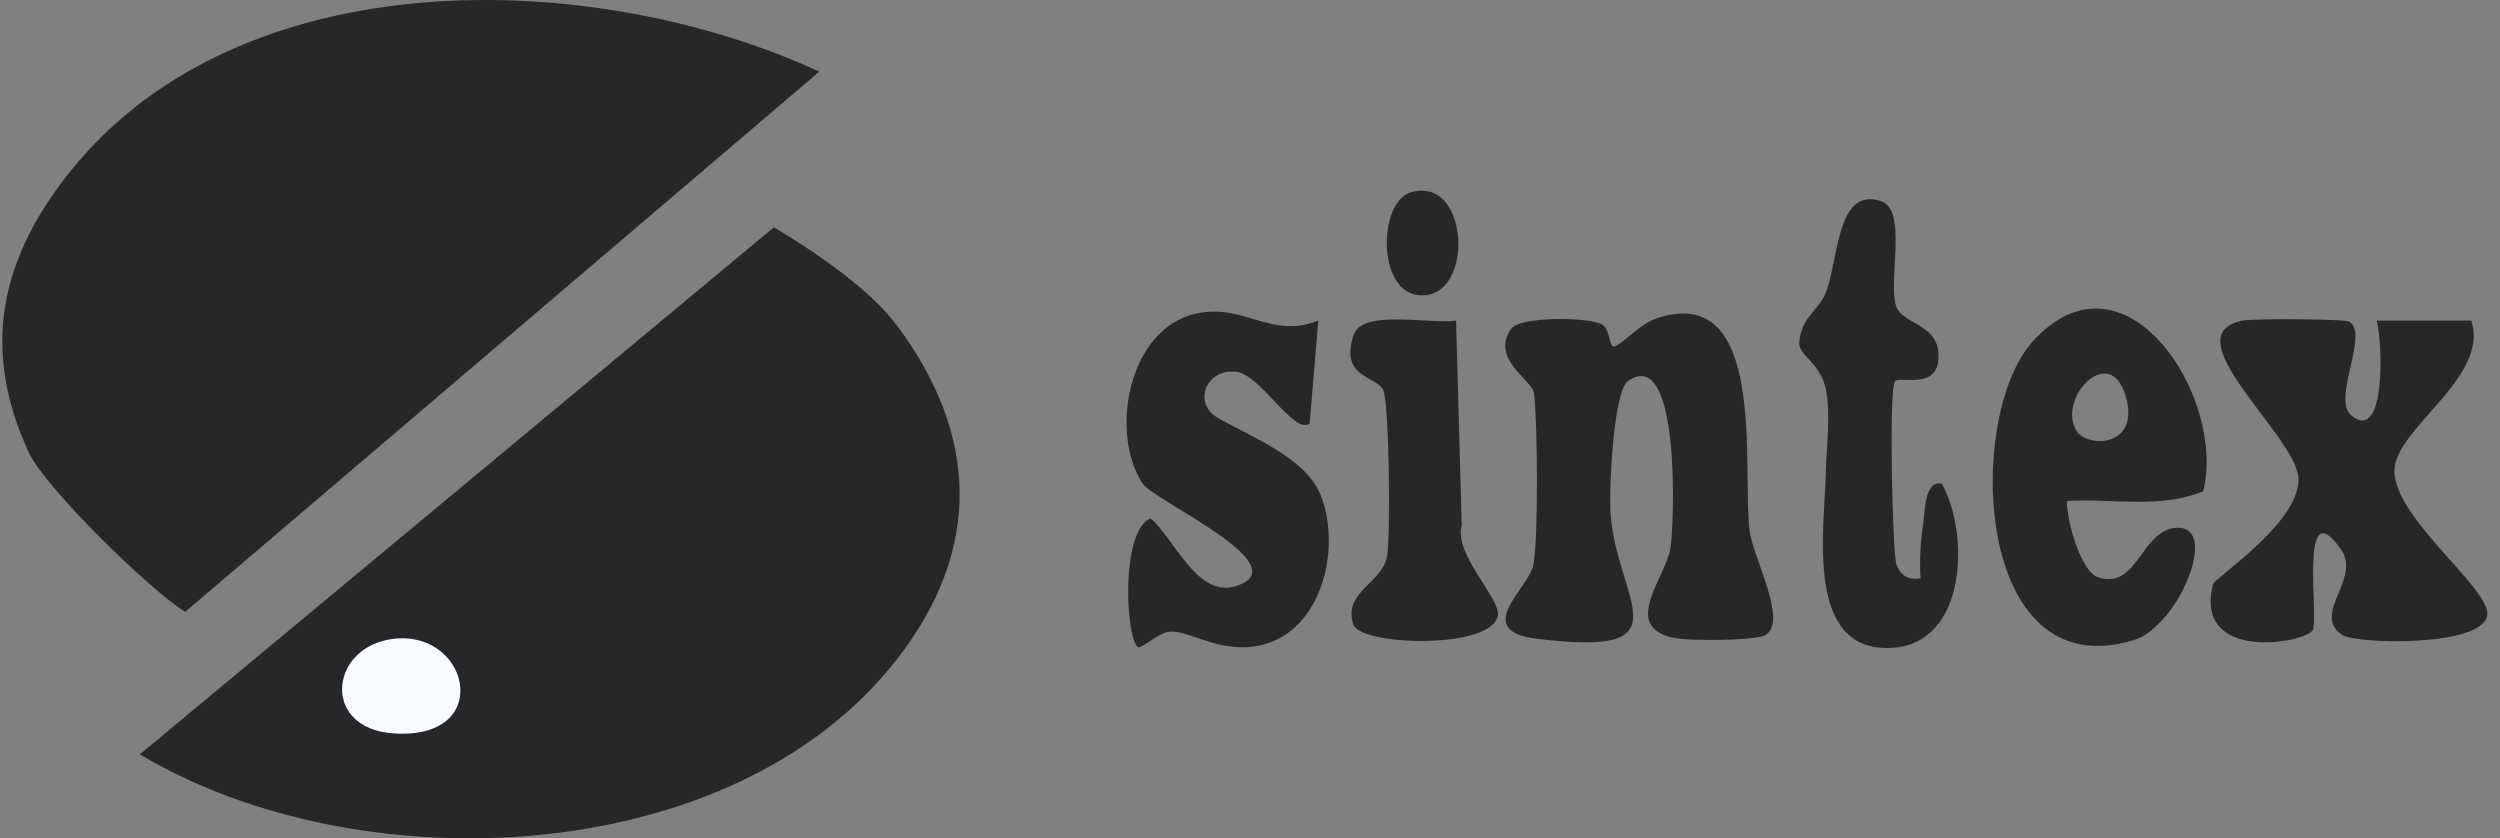
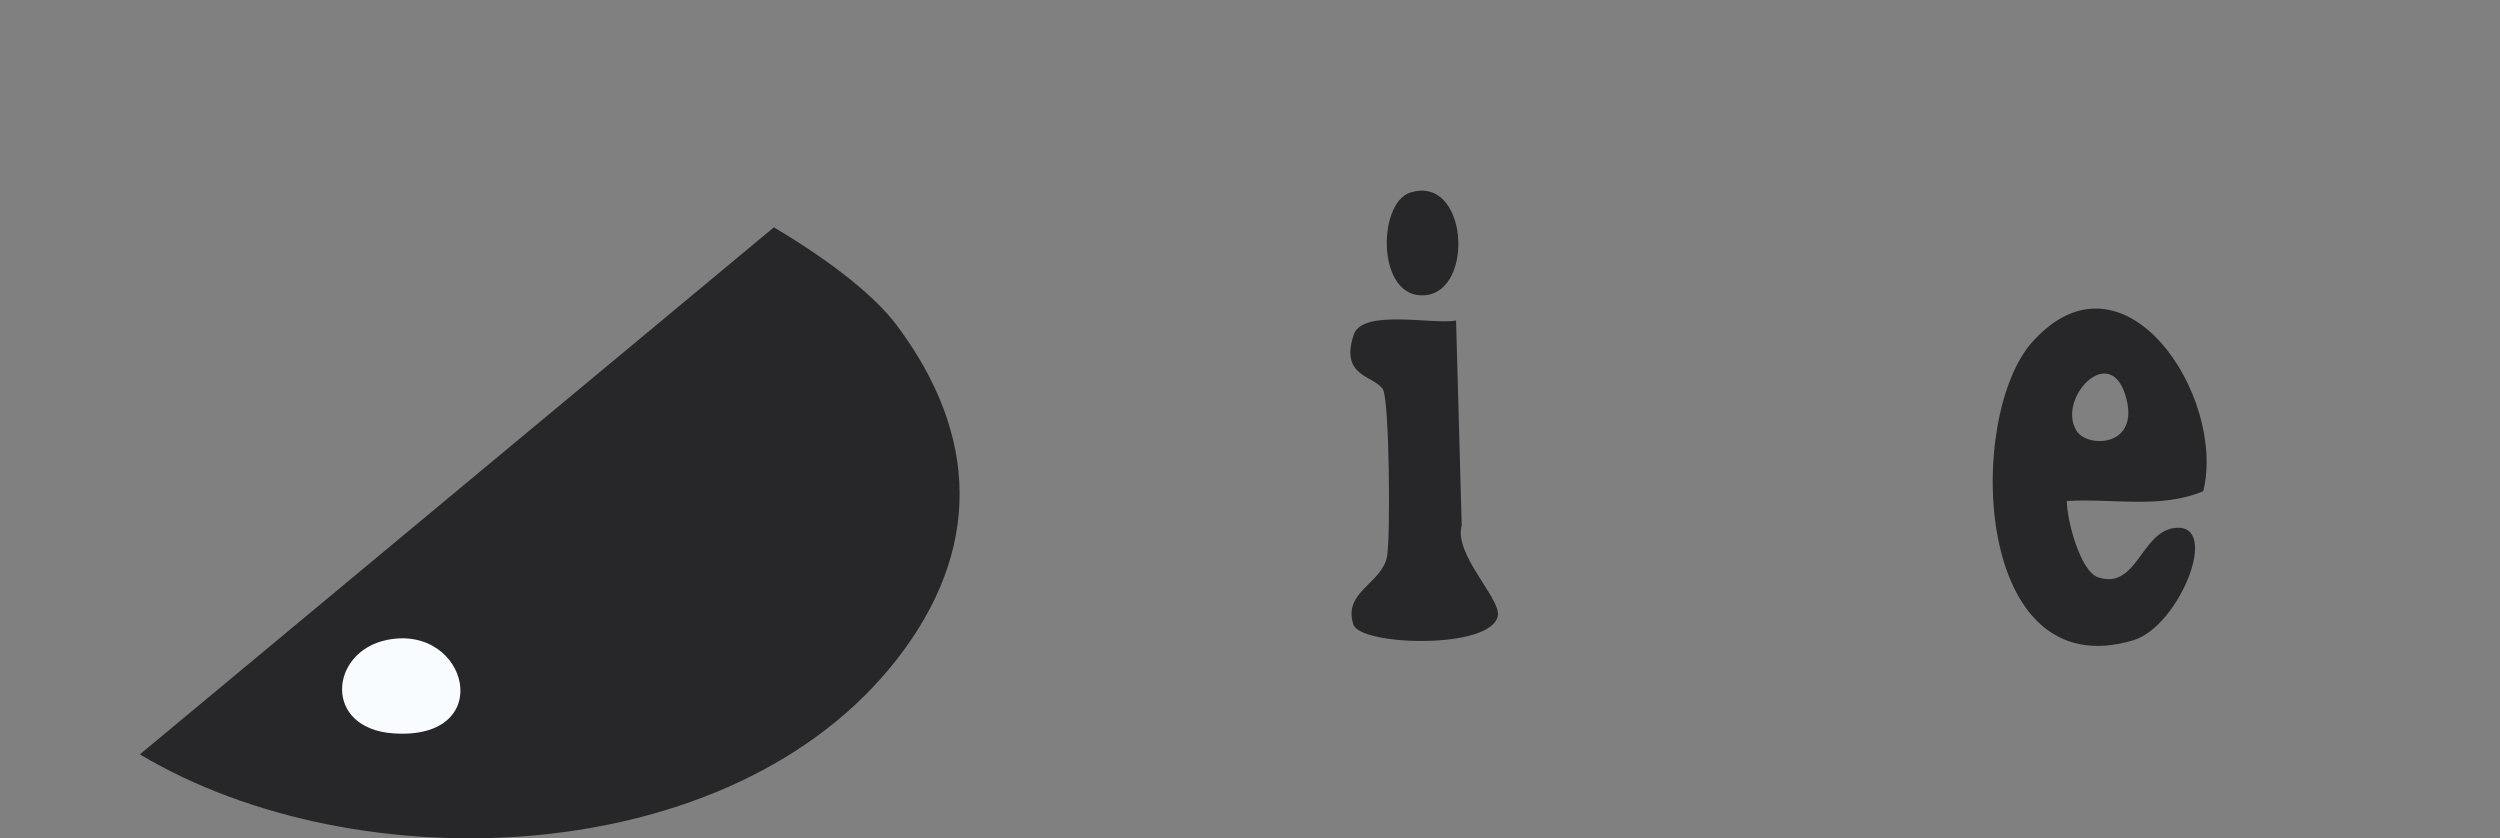
<svg xmlns="http://www.w3.org/2000/svg" fill="none" viewBox="0 0 167 56" height="56" width="167">
  <rect x="0" y="0" width="167" height="56" fill="#808080" stroke="none" />
  <g clip-path="url(#clip0_4973_5152)">
-     <path fill="#27272A" d="M108.766 25.436C107.755 26.121 107.469 32.851 107.588 34.348C108.052 40.246 112.774 43.894 102.694 42.674C98.249 42.135 102.125 39.288 102.425 37.761C102.775 35.977 102.709 28.25 102.474 26.262C102.372 25.404 99.515 23.963 100.952 21.951C101.546 21.12 106.229 21.164 107.057 21.701C107.593 22.049 107.447 23.292 107.89 23.134C108.413 22.95 109.537 21.648 110.639 21.275C118.089 18.753 116.368 31.267 116.866 35.409C117.084 37.233 119.417 41.41 117.98 42.391C117.349 42.821 112.908 42.812 111.934 42.632C108.171 41.934 111.279 38.606 111.593 36.585C111.843 34.968 112.277 23.053 108.766 25.436Z" />
-     <path fill="#27272A" d="M156.948 21.492C158.262 22.319 155.773 26.649 157.043 27.727C159.398 29.728 159.17 22.782 158.753 21.417H165.079C166.354 25.191 159.943 28.646 159.946 31.454C159.95 34.685 166.464 39.371 166.142 41.131C165.756 43.237 157.348 43.042 156.424 42.393C154.416 40.988 157.746 38.644 156.384 36.708C153.499 32.606 154.943 41.455 154.48 42.11C153.86 42.99 146.524 44.235 147.824 39.033C147.934 38.589 153.534 35.004 153.542 32.035C153.55 29.211 144.898 22.334 149.846 21.414C150.642 21.266 156.646 21.301 156.946 21.491L156.948 21.492Z" />
-     <path fill="#27272A" d="M88.063 21.417L87.485 28.297C86.432 29.065 84.204 25.022 82.584 24.835C80.576 24.604 79.659 26.91 81.313 27.89C83.429 29.143 87.184 30.516 88.204 33.037C89.7 36.732 88.216 42.618 83.704 43.195C81.221 43.512 79.379 42.069 78.086 42.202C77.346 42.279 76.243 43.388 76.002 43.217C75.217 42.66 74.819 35.485 76.858 34.622C78.457 36.001 79.971 39.946 82.536 39.156C86.901 37.812 77.076 33.462 76.314 32.284C74.087 28.842 75.407 21.969 79.853 20.958C83.122 20.216 84.855 22.694 88.061 21.415L88.063 21.417Z" />
    <path fill="#27272A" d="M147.178 32.811C144.316 34.015 141.09 33.275 138.067 33.469C138.061 34.747 138.967 38.179 140.162 38.567C142.777 39.417 143.007 35.46 145.34 35.26C148.35 35.002 145.544 41.848 142.521 42.763C131.825 46.004 131.289 27.831 135.759 22.843C141.888 16.003 148.739 26.49 147.178 32.811ZM138.722 28.795C139.455 29.945 143.028 29.88 141.982 26.414C140.905 22.848 137.366 26.668 138.722 28.795Z" />
-     <path fill="#27272A" d="M126.594 25.454C126.151 25.875 126.426 36.899 126.671 37.67C126.91 38.427 127.505 38.785 128.293 38.627C128.222 37.427 128.278 36.26 128.463 35.065C128.578 34.308 128.54 31.991 129.724 32.323C131.667 35.839 131.364 43.628 125.706 43.275C120.543 42.952 121.923 34.895 121.968 31.464C121.985 30.17 122.343 27.37 121.912 25.774C121.482 24.178 120.113 23.723 120.194 22.842C120.356 21.094 121.521 20.77 122.006 19.44C122.823 17.193 122.716 12.467 125.652 13.432C127.461 14.026 126.094 18.79 126.665 20.462C127.059 21.616 129.275 21.636 129.47 23.442C129.765 26.176 126.964 25.103 126.596 25.454H126.594Z" />
    <path fill="#27272A" d="M97.265 21.412L97.643 35.098C97.09 37.02 100.264 39.982 100.055 41.131C99.642 43.405 90.881 43.151 90.407 41.719C89.688 39.544 92.308 38.984 92.652 37.182C92.897 35.897 92.811 26.687 92.377 26.006C91.778 25.066 89.48 25.189 90.433 22.351C91.014 20.62 95.706 21.694 97.265 21.412Z" />
    <path fill="#27272A" d="M94.195 12.868C98.037 11.646 98.526 19.393 95.221 19.72C91.936 20.044 92 13.565 94.195 12.868Z" />
-     <path fill="#27272A" d="M54.732 4.783L12.376 40.866C10.162 39.56 3.044 32.624 1.931 30.237C-1.329 23.233 0.065 17.184 4.746 11.386C16.137 -2.728 39.517 -2.214 54.732 4.783Z" />
    <path fill="#27272A" d="M51.696 15.185C55.926 17.703 58.581 19.966 59.893 21.715C65.396 29.059 65.614 36.746 59.893 44.066C48.873 58.166 23.913 59.098 9.342 50.392L51.696 15.185Z" />
    <path fill="#F9FCFE" d="M25.846 42.748C31.282 41.639 33.24 49.455 26.297 48.991C21.554 48.673 22 43.532 25.846 42.748Z" />
  </g>
  <defs>
    <clipPath id="clip0_4973_5152">
      <rect transform="translate(0.155)" fill="white" height="56" width="166" />
    </clipPath>
  </defs>
</svg>